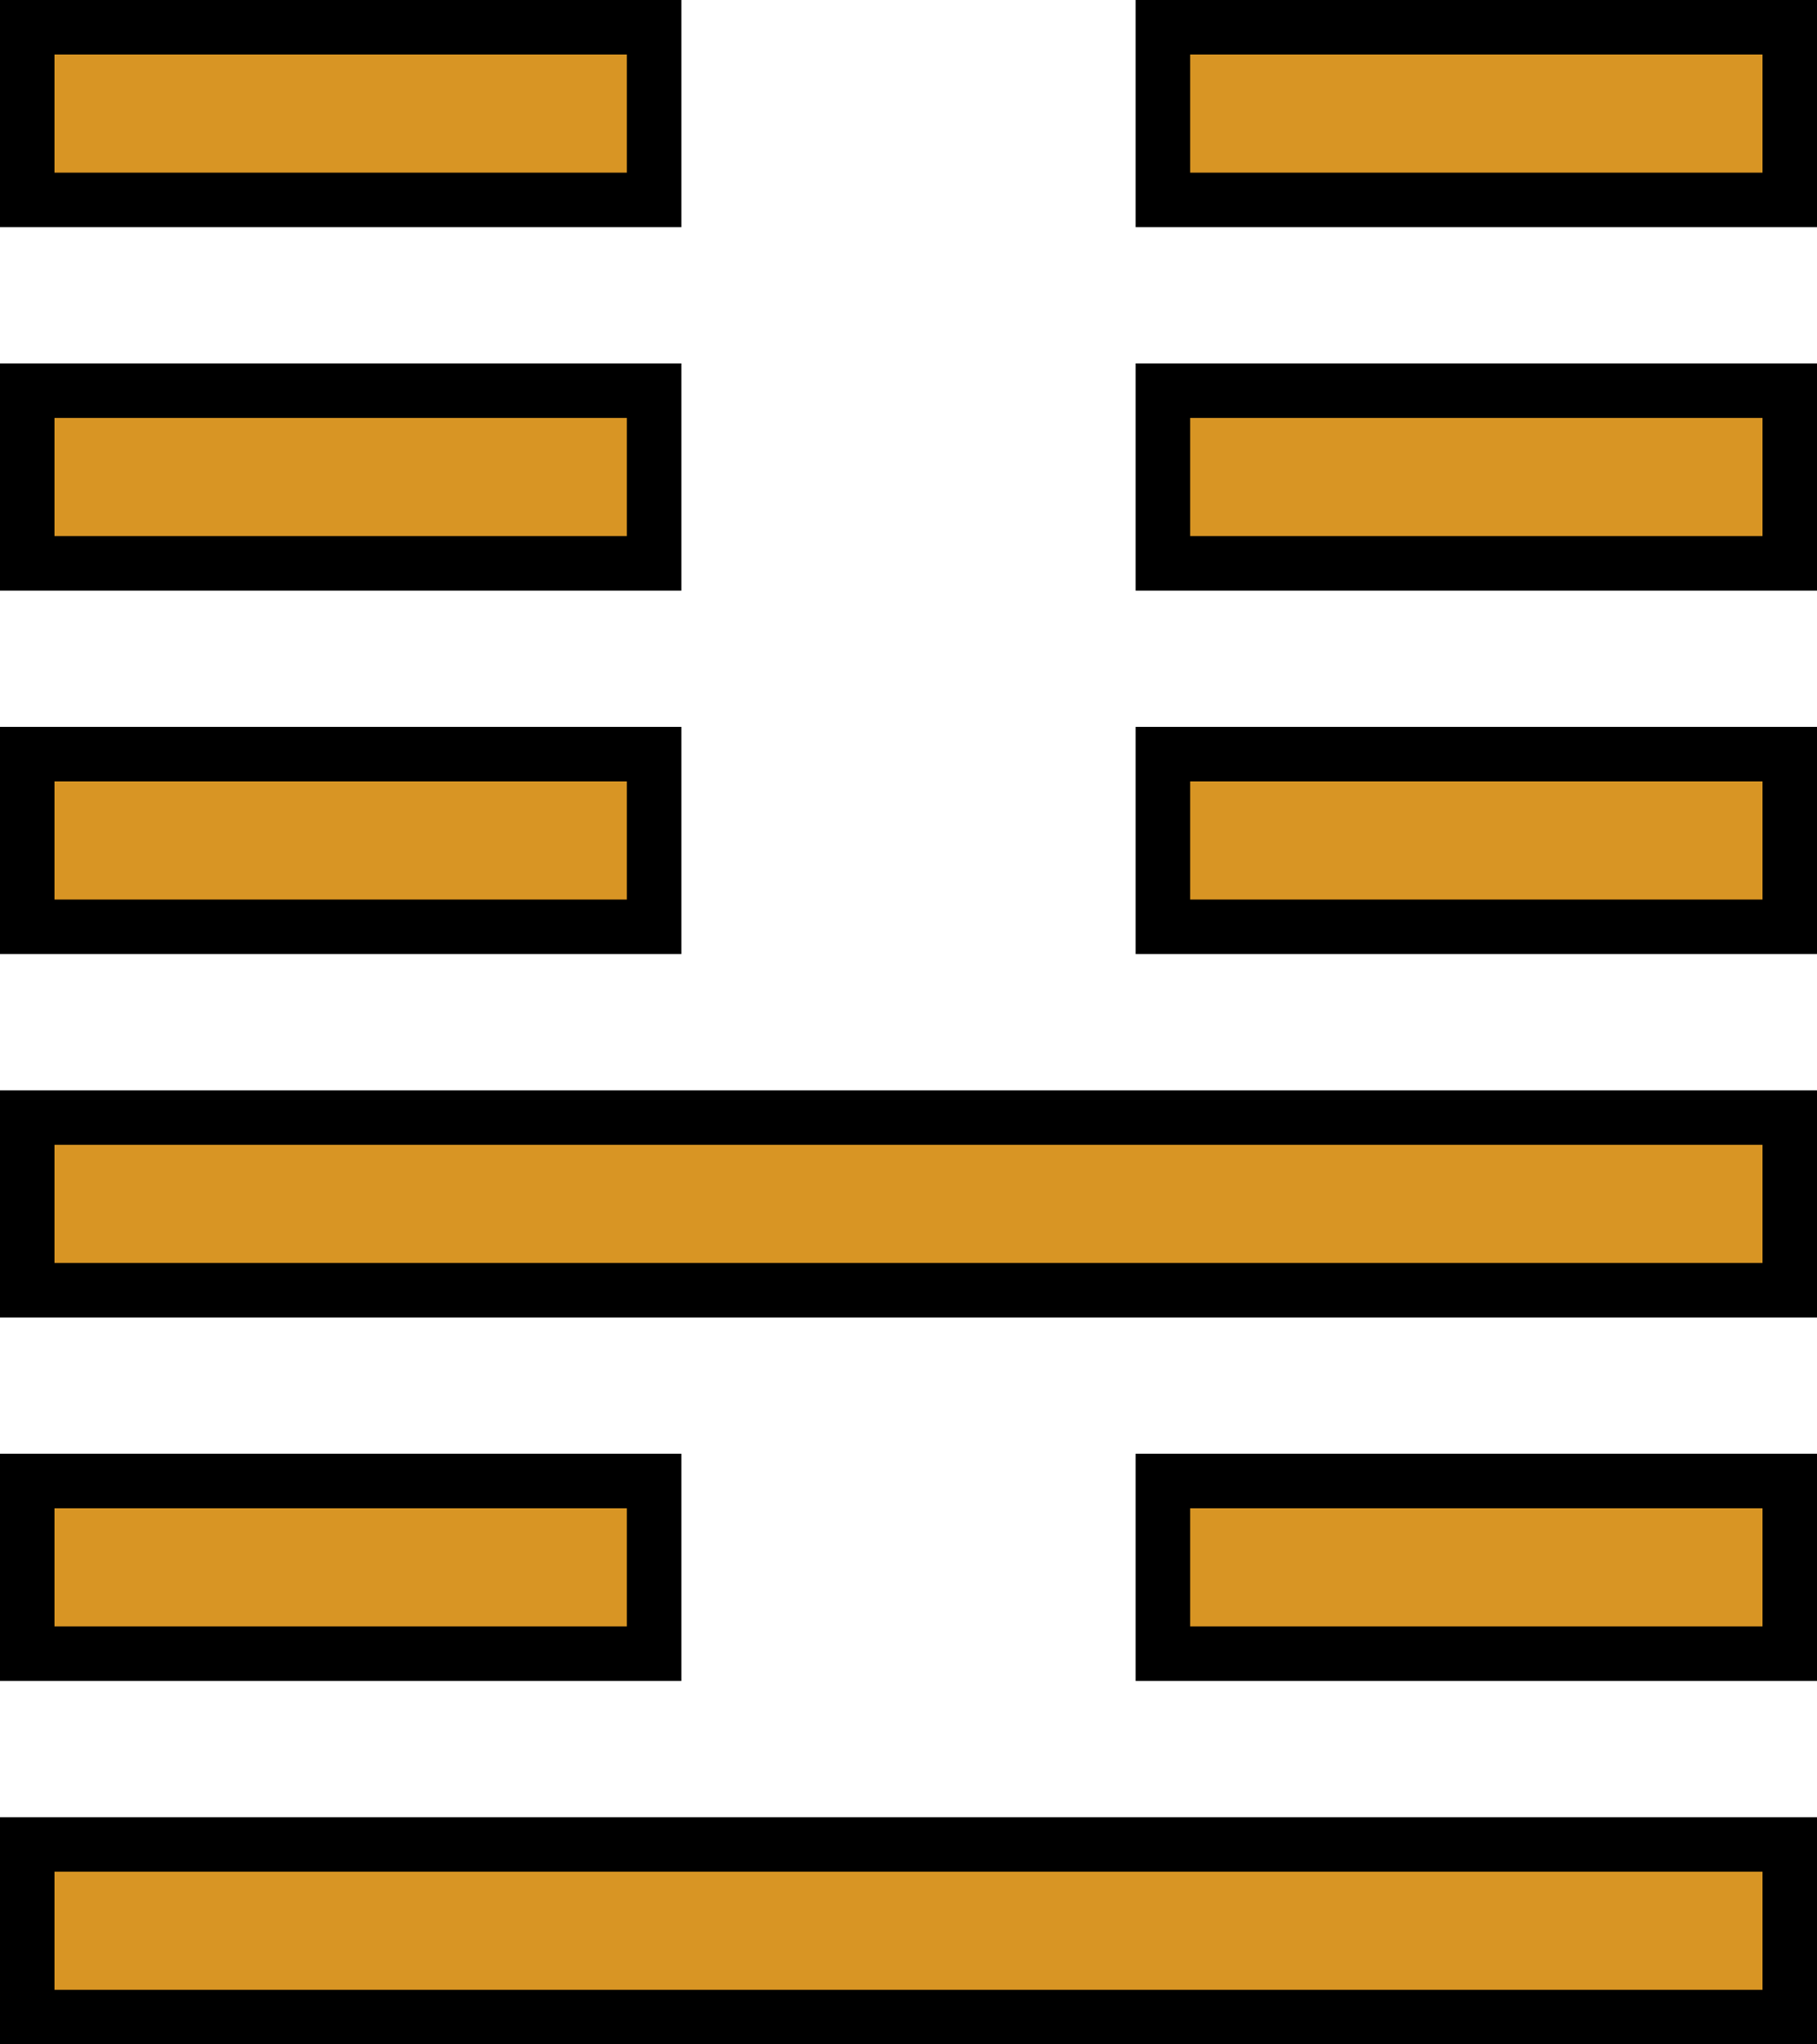
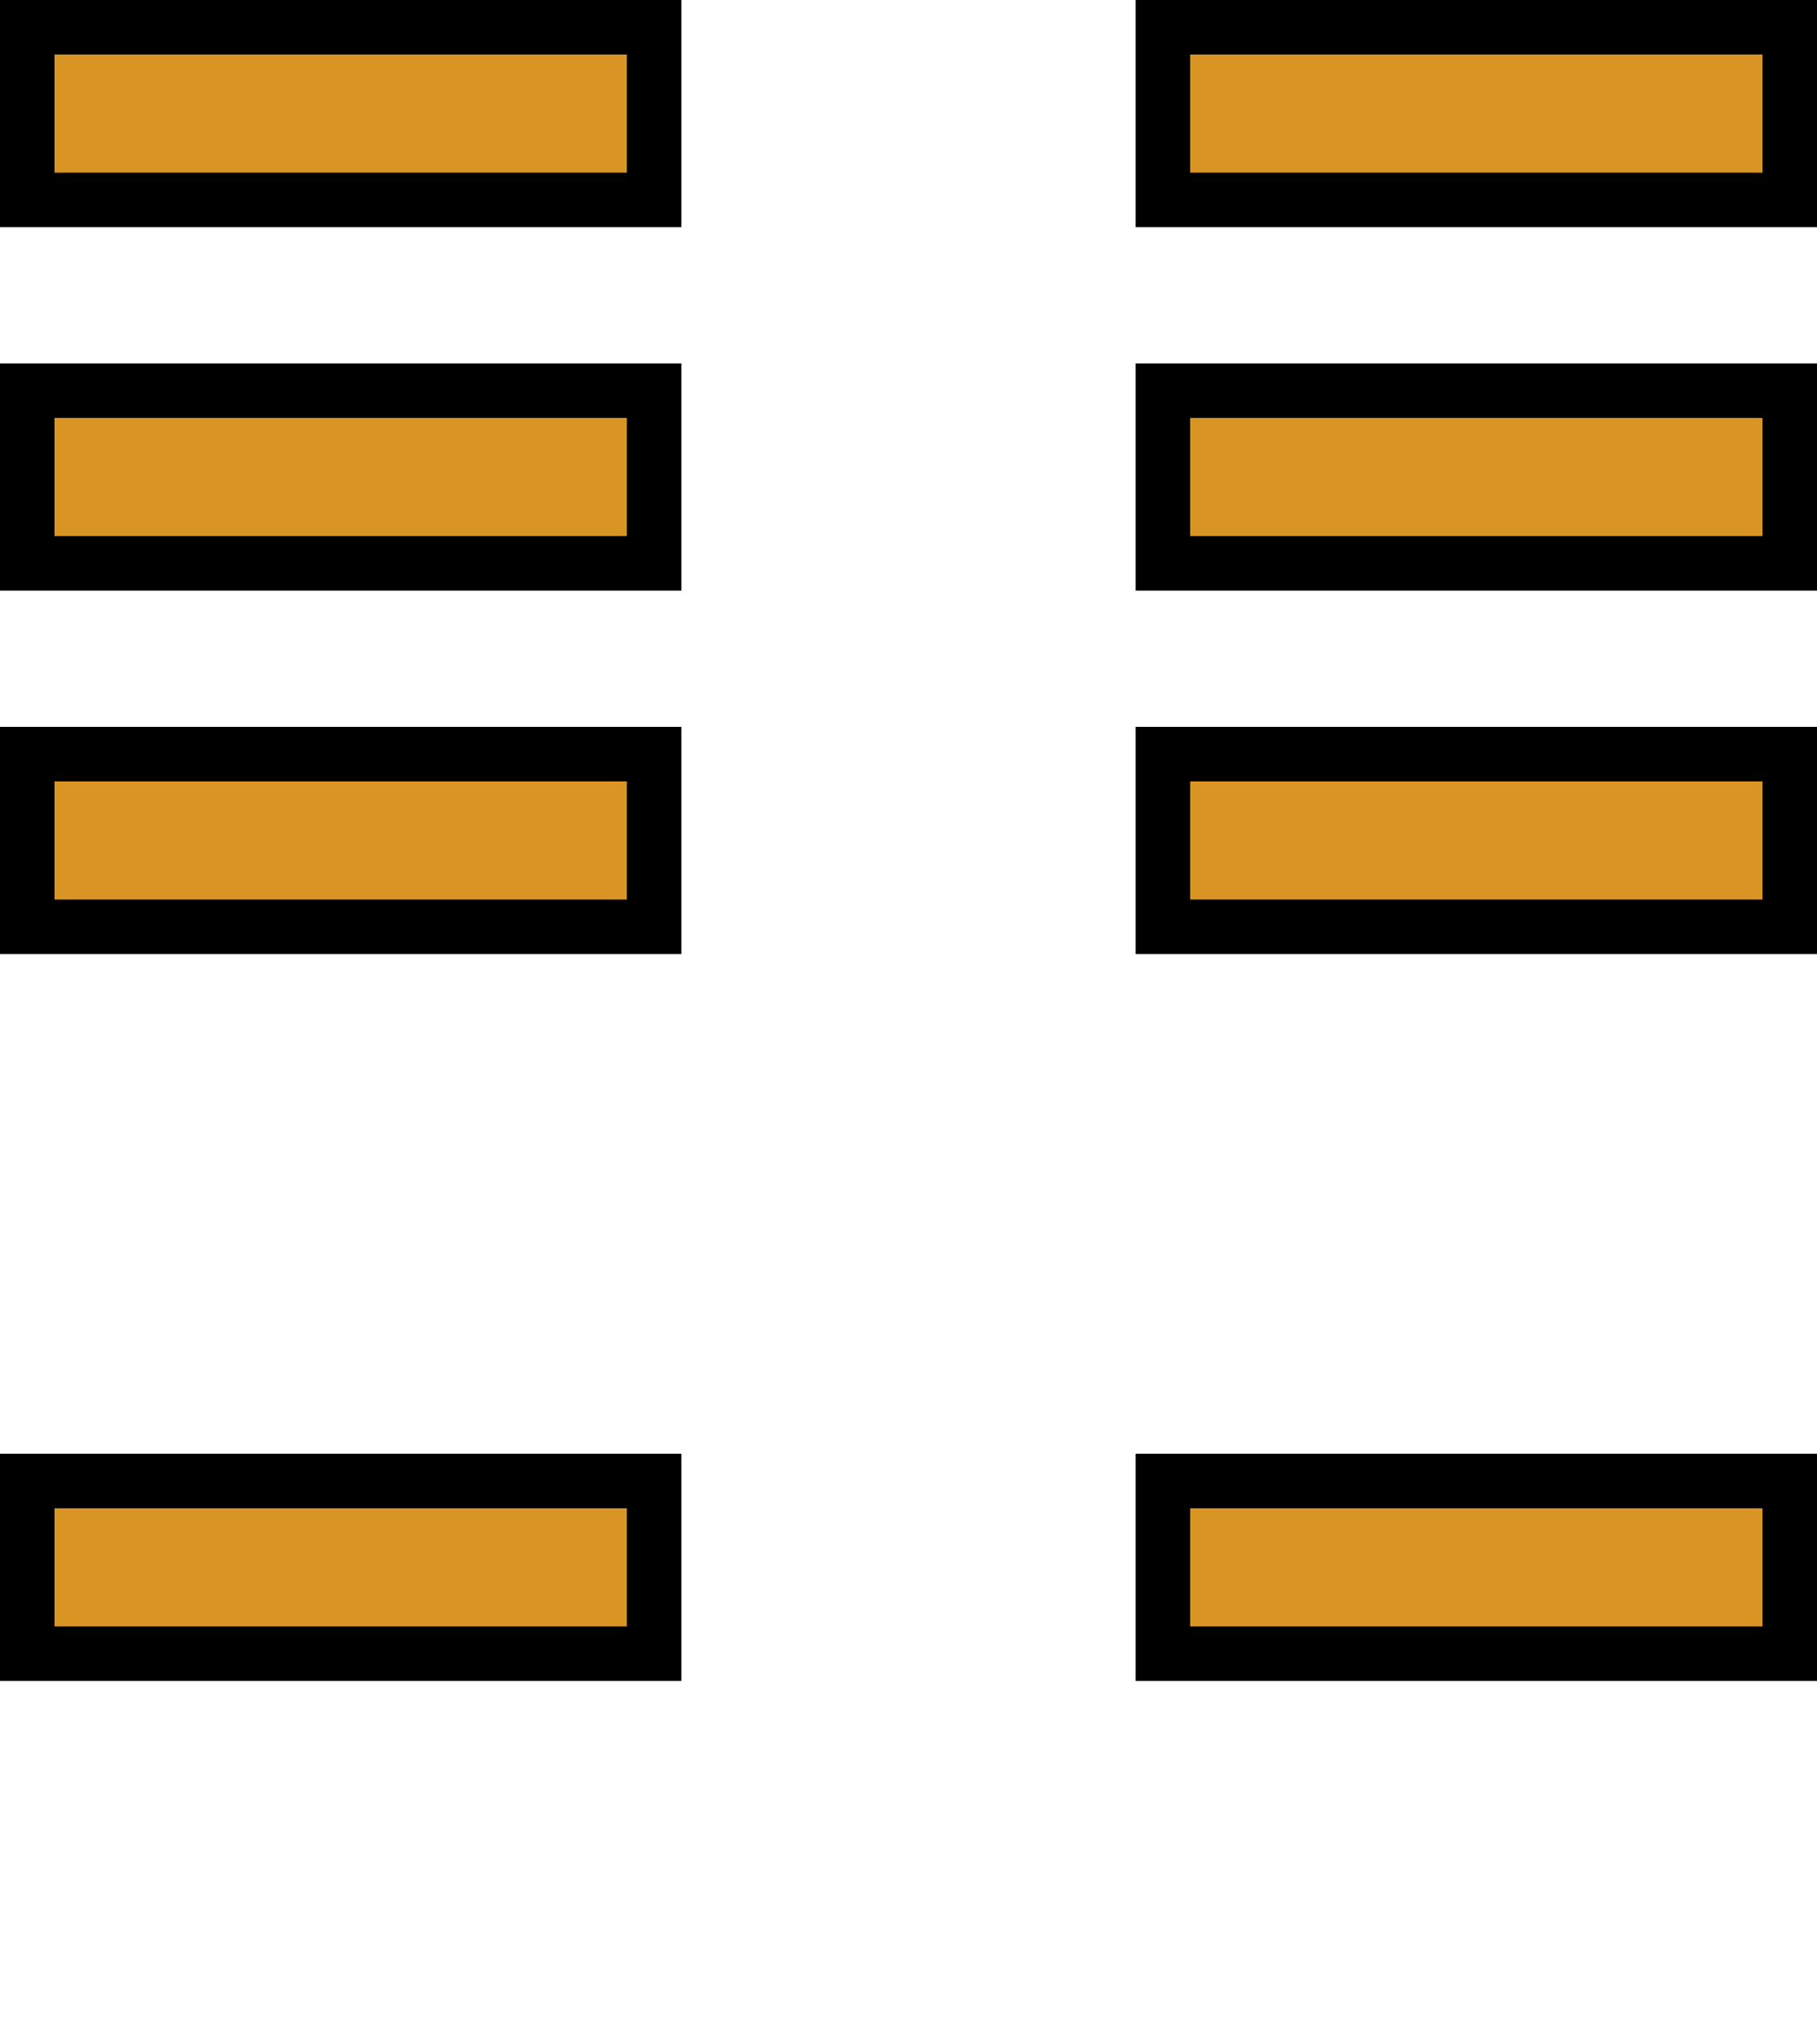
<svg xmlns="http://www.w3.org/2000/svg" viewBox="0 0 200 225" width="200" height="225" fill="#D89524" stroke="black">
  <title />
  <desc />
  <symbol id="e1_1" viewBox="0 0 200 25">
    <title>阳爻符号</title>
    <desc>
        在200x25的视盒内，留有足够多的空隙（为6）可用于stroke-width扩展，全部扩展满时（stroke-width=6）会覆盖大部分的fill，所以stroke-width可以设得小一点。这时旁边留下空隙。
    </desc>
-     <rect x="3" y="3" height="19" width="194" />
  </symbol>
  <symbol id="e1_0" viewBox="0 0 200 25">
    <title>阴爻符号</title>
    <desc>两个矩形做成一个阴爻符号。</desc>
    <rect x="3" y="3" width="69" height="19" />
    <rect x="128" y="3" width="69" height="19" />
  </symbol>
  <symbol id="e2_0" viewBox="0 0 200 65">
    <title>太阴符号</title>
    <desc />
    <use x="0" y="0" height="25" width="200" href="#e1_0" />
    <use x="0" y="40" height="25" width="200" href="#e1_0" />
  </symbol>
  <symbol id="e2_1" viewBox="0 0 200 65">
    <title>少阳符号</title>
    <use x="0" y="0" height="25" width="200" href="#e1_1" />
    <use x="0" y="40" height="25" width="200" href="#e1_0" />
  </symbol>
  <symbol id="e2_2" viewBox="0 0 200 65">
    <title>少阴符号</title>
    <use x="0" y="0" height="25" width="200" href="#e1_0" />
    <use x="0" y="40" height="25" width="200" href="#e1_1" />
  </symbol>
  <symbol id="e2_3" viewBox="0 0 200 65">
    <title>太阳符号</title>
    <use x="0" y="0" height="25" width="200" href="#e1_1" />
    <use x="0" y="40" height="25" width="200" href="#e1_1" />
  </symbol>
  <symbol id="e3_0" viewBox="0 0 200 105">
    <title>坤卦符号(Kun symbol)</title>
    <use x="0" y="0" height="65" width="200" href="#e2_0" />
    <use x="0" y="80" height="25" width="200" href="#e1_0" />
  </symbol>
  <symbol id="e3_1" viewBox="0 0 200 105">
    <title>艮卦符号(Gen symbol)</title>
    <use x="0" y="0" height="65" width="200" href="#e2_1" />
    <use x="0" y="80" height="25" width="200" href="#e1_0" />
  </symbol>
  <symbol id="e3_2" viewBox="0 0 200 105">
    <title>坎卦符号(Kan symbol)</title>
    <use x="0" y="0" height="65" width="200" href="#e2_2" />
    <use x="0" y="80" height="25" width="200" href="#e1_0" />
  </symbol>
  <symbol id="e3_3" viewBox="0 0 200 105">
    <title>巽卦符号(Xun symbol)</title>
    <use x="0" y="0" height="65" width="200" href="#e2_3" />
    <use x="0" y="80" height="25" width="200" href="#e1_0" />
  </symbol>
  <symbol id="e3_4" viewBox="0 0 200 105">
    <title>震卦符号(Zhen symbol)</title>
    <use x="0" y="0" height="65" width="200" href="#e2_0" />
    <use x="0" y="80" height="25" width="200" href="#e1_1" />
  </symbol>
  <symbol id="e3_5" viewBox="0 0 200 105">
    <title>离卦符号(Li symbol)</title>
    <use x="0" y="0" height="65" width="200" href="#e2_1" />
    <use x="0" y="80" height="25" width="200" href="#e1_1" />
  </symbol>
  <symbol id="e3_6" viewBox="0 0 200 105">
    <title>兑卦符号(Dui symbol)</title>
    <use x="0" y="0" height="65" width="200" href="#e2_2" />
    <use x="0" y="80" height="25" width="200" href="#e1_1" />
  </symbol>
  <symbol id="e3_7" viewBox="0 0 200 105">
    <title>乾卦符号(Qian symbol)</title>
    <use x="0" y="0" height="65" width="200" href="#e2_3" />
    <use x="0" y="80" height="25" width="200" href="#e1_1" />
  </symbol>
  <symbol id="e6_0" viewBox="0 0 200 225">
    <title>Hexgram for the receptive earth</title>
    <use x="0" y="0" height="105" width="200" href="#e3_0" />
    <use x="0" y="120" height="105" width="200" href="#e3_0" />
  </symbol>
  <symbol id="e6_1" viewBox="0 0 200 225">
    <title>Hexgram for splitting apart</title>
    <use x="0" y="0" height="105" width="200" href="#e3_1" />
    <use x="0" y="120" height="105" width="200" href="#e3_0" />
  </symbol>
  <symbol id="e6_2" viewBox="0 0 200 225">
    <title>Hexgram for holding together</title>
    <use x="0" y="0" height="105" width="200" href="#e3_2" />
    <use x="0" y="120" height="105" width="200" href="#e3_0" />
  </symbol>
  <symbol id="e6_3" viewBox="0 0 200 225">
    <title>Hexgram for contemplationr</title>
    <use x="0" y="0" height="105" width="200" href="#e3_3" />
    <use x="0" y="120" height="105" width="200" href="#e3_0" />
  </symbol>
  <symbol id="e6_4" viewBox="0 0 200 225">
    <title>Hexgram for enthusiasm</title>
    <use x="0" y="0" height="105" width="200" href="#e3_4" />
    <use x="0" y="120" height="105" width="200" href="#e3_0" />
  </symbol>
  <symbol id="e6_5" viewBox="0 0 200 225">
    <title>Hexgram for progress</title>
    <use x="0" y="0" height="105" width="200" href="#e3_5" />
    <use x="0" y="120" height="105" width="200" href="#e3_0" />
  </symbol>
  <symbol id="e6_6" viewBox="0 0 200 225">
    <title>Hexgram for gathering together</title>
    <use x="0" y="0" height="105" width="200" href="#e3_6" />
    <use x="0" y="120" height="105" width="200" href="#e3_0" />
  </symbol>
  <symbol id="e6_7" viewBox="0 0 200 225">
    <title>Hexgram for gathering together</title>
    <use x="0" y="0" height="105" width="200" href="#e3_7" />
    <use x="0" y="120" height="105" width="200" href="#e3_0" />
  </symbol>
  <symbol id="e6_8" viewBox="0 0 200 225">
    <title>Hexgram for modesty</title>
    <use x="0" y="0" height="105" width="200" href="#e3_0" />
    <use x="0" y="120" height="105" width="200" href="#e3_1" />
  </symbol>
  <symbol id="e6_9" viewBox="0 0 200 225">
    <title>Hexgram for the keeping still mountain</title>
    <use x="0" y="0" height="105" width="200" href="#e3_1" />
    <use x="0" y="120" height="105" width="200" href="#e3_1" />
  </symbol>
  <symbol id="e6_10" viewBox="0 0 200 225">
    <title>Hexgram for obstruction</title>
    <use x="0" y="0" height="105" width="200" href="#e3_2" />
    <use x="0" y="120" height="105" width="200" href="#e3_1" />
  </symbol>
  <symbol id="e6_11" viewBox="0 0 200 225">
    <title>Hexgram for development</title>
    <use x="0" y="0" height="105" width="200" href="#e3_3" />
    <use x="0" y="120" height="105" width="200" href="#e3_1" />
  </symbol>
  <symbol id="e6_12" viewBox="0 0 200 225">
    <title>Hexgram for small preponderance</title>
    <use x="0" y="0" height="105" width="200" href="#e3_4" />
    <use x="0" y="120" height="105" width="200" href="#e3_1" />
  </symbol>
  <symbol id="e6_13" viewBox="0 0 200 225">
    <title>Hexgram for the wanderer</title>
    <use x="0" y="0" height="105" width="200" href="#e3_5" />
    <use x="0" y="120" height="105" width="200" href="#e3_1" />
  </symbol>
  <symbol id="e6_14" viewBox="0 0 200 225">
    <title>Hexgram for influence</title>
    <use x="0" y="0" height="105" width="200" href="#e3_6" />
    <use x="0" y="120" height="105" width="200" href="#e3_1" />
  </symbol>
  <symbol id="e6_15" viewBox="0 0 200 225">
    <title>Hexgram for retreat</title>
    <use x="0" y="0" height="105" width="200" href="#e3_7" />
    <use x="0" y="120" height="105" width="200" href="#e3_1" />
  </symbol>
  <symbol id="e6_16" viewBox="0 0 200 225">
    <title>Hexgram for the army</title>
    <use x="0" y="0" height="105" width="200" href="#e3_0" />
    <use x="0" y="120" height="105" width="200" href="#e3_2" />
  </symbol>
  <symbol id="e6_17" viewBox="0 0 200 225">
    <title>Hexgram for youthful folly</title>
    <use x="0" y="0" height="105" width="200" href="#e3_1" />
    <use x="0" y="120" height="105" width="200" href="#e3_2" />
  </symbol>
  <symbol id="e6_18" viewBox="0 0 200 225">
    <title>Hexgram for the abysmal water</title>
    <use x="0" y="0" height="105" width="200" href="#e3_2" />
    <use x="0" y="120" height="105" width="200" href="#e3_2" />
  </symbol>
  <symbol id="e6_19" viewBox="0 0 200 225">
    <title>Hexgram for dispersion</title>
    <use x="0" y="0" height="105" width="200" href="#e3_3" />
    <use x="0" y="120" height="105" width="200" href="#e3_2" />
  </symbol>
  <symbol id="e6_20" viewBox="0 0 200 225">
    <title>Hexgram for dispersion</title>
    <use x="0" y="0" height="105" width="200" href="#e3_4" />
    <use x="0" y="120" height="105" width="200" href="#e3_2" />
  </symbol>
  <symbol id="e6_21" viewBox="0 0 200 225">
    <title>Hexgram for before completion</title>
    <use x="0" y="0" height="105" width="200" href="#e3_5" />
    <use x="0" y="120" height="105" width="200" href="#e3_2" />
  </symbol>
  <symbol id="e6_22" viewBox="0 0 200 225">
    <title>Hexgram for oppression</title>
    <use x="0" y="0" height="105" width="200" href="#e3_6" />
    <use x="0" y="120" height="105" width="200" href="#e3_2" />
  </symbol>
  <symbol id="e6_23" viewBox="0 0 200 225">
    <title>Hexgram for conflict</title>
    <use x="0" y="0" height="105" width="200" href="#e3_7" />
    <use x="0" y="120" height="105" width="200" href="#e3_2" />
  </symbol>
  <symbol id="e6_24" viewBox="0 0 200 225">
    <title>Hexgram for pushing upward</title>
    <use x="0" y="0" height="105" width="200" href="#e3_0" />
    <use x="0" y="120" height="105" width="200" href="#e3_3" />
  </symbol>
  <symbol id="e6_25" viewBox="0 0 200 225">
    <title>Hexgram for work on the decayed</title>
    <use x="0" y="0" height="105" width="200" href="#e3_1" />
    <use x="0" y="120" height="105" width="200" href="#e3_3" />
  </symbol>
  <symbol id="e6_26" viewBox="0 0 200 225">
    <title>Hexgram for work on the decayed</title>
    <use x="0" y="0" height="105" width="200" href="#e3_2" />
    <use x="0" y="120" height="105" width="200" href="#e3_3" />
  </symbol>
  <symbol id="e6_27" viewBox="0 0 200 225">
    <title>Hexgram for the gentle wind</title>
    <use x="0" y="0" height="105" width="200" href="#e3_3" />
    <use x="0" y="120" height="105" width="200" href="#e3_3" />
  </symbol>
  <symbol id="e6_28" viewBox="0 0 200 225">
    <title>Hexgram for duration</title>
    <use x="0" y="0" height="105" width="200" href="#e3_4" />
    <use x="0" y="120" height="105" width="200" href="#e3_3" />
  </symbol>
  <symbol id="e6_29" viewBox="0 0 200 225">
    <title>Hexgram for the cauldron</title>
    <use x="0" y="0" height="105" width="200" href="#e3_5" />
    <use x="0" y="120" height="105" width="200" href="#e3_3" />
  </symbol>
  <symbol id="e6_30" viewBox="0 0 200 225">
    <title>Hexgram for great preponderance</title>
    <use x="0" y="0" height="105" width="200" href="#e3_6" />
    <use x="0" y="120" height="105" width="200" href="#e3_3" />
  </symbol>
  <symbol id="e6_31" viewBox="0 0 200 225">
    <title>Hexgram for coming to meet</title>
    <use x="0" y="0" height="105" width="200" href="#e3_7" />
    <use x="0" y="120" height="105" width="200" href="#e3_3" />
  </symbol>
  <symbol id="e6_32" viewBox="0 0 200 225">
    <title>Hexgram for return</title>
    <use x="0" y="0" height="105" width="200" href="#e3_0" />
    <use x="0" y="120" height="105" width="200" href="#e3_4" />
  </symbol>
  <symbol id="e6_33" viewBox="0 0 200 225">
    <title>Hexgram for mouth corners</title>
    <use x="0" y="0" height="105" width="200" href="#e3_1" />
    <use x="0" y="120" height="105" width="200" href="#e3_4" />
  </symbol>
  <symbol id="e6_34" viewBox="0 0 200 225">
    <title>Hexgram for difficulty at the beginning</title>
    <use x="0" y="0" height="105" width="200" href="#e3_2" />
    <use x="0" y="120" height="105" width="200" href="#e3_4" />
  </symbol>
  <symbol id="e6_35" viewBox="0 0 200 225">
    <title>Hexgram for increase</title>
    <use x="0" y="0" height="105" width="200" href="#e3_3" />
    <use x="0" y="120" height="105" width="200" href="#e3_4" />
  </symbol>
  <symbol id="e6_36" viewBox="0 0 200 225">
    <title>Hexgram for the arousing thunder</title>
    <use x="0" y="0" height="105" width="200" href="#e3_4" />
    <use x="0" y="120" height="105" width="200" href="#e3_4" />
  </symbol>
  <symbol id="e6_37" viewBox="0 0 200 225">
    <title>Hexgram for the arousing thunder</title>
    <use x="0" y="0" height="105" width="200" href="#e3_5" />
    <use x="0" y="120" height="105" width="200" href="#e3_4" />
  </symbol>
  <symbol id="e6_38" viewBox="0 0 200 225">
    <title>Hexgram for following</title>
    <use x="0" y="0" height="105" width="200" href="#e3_6" />
    <use x="0" y="120" height="105" width="200" href="#e3_4" />
  </symbol>
  <symbol id="e6_39" viewBox="0 0 200 225">
    <title>Hexgram for innocence</title>
    <use x="0" y="0" height="105" width="200" href="#e3_7" />
    <use x="0" y="120" height="105" width="200" href="#e3_4" />
  </symbol>
  <symbol id="e6_40" viewBox="0 0 200 225">
    <title>Hexgram for darkening of the light</title>
    <use x="0" y="0" height="105" width="200" href="#e3_0" />
    <use x="0" y="120" height="105" width="200" href="#e3_5" />
  </symbol>
  <symbol id="e6_41" viewBox="0 0 200 225">
    <title>Hexgram for grace</title>
    <use x="0" y="0" height="105" width="200" href="#e3_1" />
    <use x="0" y="120" height="105" width="200" href="#e3_5" />
  </symbol>
  <symbol id="e6_42" viewBox="0 0 200 225">
    <title>Hexgram for after completion</title>
    <use x="0" y="0" height="105" width="200" href="#e3_2" />
    <use x="0" y="120" height="105" width="200" href="#e3_5" />
  </symbol>
  <symbol id="e6_43" viewBox="0 0 200 225">
    <title>Hexgram for the family</title>
    <use x="0" y="0" height="105" width="200" href="#e3_3" />
    <use x="0" y="120" height="105" width="200" href="#e3_5" />
  </symbol>
  <symbol id="e6_44" viewBox="0 0 200 225">
    <title>Hexgram for abundance</title>
    <use x="0" y="0" height="105" width="200" href="#e3_4" />
    <use x="0" y="120" height="105" width="200" href="#e3_5" />
  </symbol>
  <symbol id="e6_45" viewBox="0 0 200 225">
    <title>Hexgram for the clinging fire</title>
    <use x="0" y="0" height="105" width="200" href="#e3_5" />
    <use x="0" y="120" height="105" width="200" href="#e3_5" />
  </symbol>
  <symbol id="e6_46" viewBox="0 0 200 225">
    <title>Hexgram for revolution</title>
    <use x="0" y="0" height="105" width="200" href="#e3_6" />
    <use x="0" y="120" height="105" width="200" href="#e3_5" />
  </symbol>
  <symbol id="e6_47" viewBox="0 0 200 225">
    <title>Hexgram for fellowship</title>
    <use x="0" y="0" height="105" width="200" href="#e3_7" />
    <use x="0" y="120" height="105" width="200" href="#e3_5" />
  </symbol>
  <symbol id="e6_48" viewBox="0 0 200 225">
    <title>Hexgram for approach</title>
    <use x="0" y="0" height="105" width="200" href="#e3_0" />
    <use x="0" y="120" height="105" width="200" href="#e3_6" />
  </symbol>
  <symbol id="e6_49" viewBox="0 0 200 225">
    <title>Hexgram for decrease</title>
    <use x="0" y="0" height="105" width="200" href="#e3_1" />
    <use x="0" y="120" height="105" width="200" href="#e3_6" />
  </symbol>
  <symbol id="e6_50" viewBox="0 0 200 225">
    <title>Hexgram for decrease</title>
    <use x="0" y="0" height="105" width="200" href="#e3_2" />
    <use x="0" y="120" height="105" width="200" href="#e3_6" />
  </symbol>
  <symbol id="e6_51" viewBox="0 0 200 225">
    <title>Hexgram for inner truth</title>
    <use x="0" y="0" height="105" width="200" href="#e3_3" />
    <use x="0" y="120" height="105" width="200" href="#e3_6" />
  </symbol>
  <symbol id="e6_52" viewBox="0 0 200 225">
    <title>Hexgram for the marryin maiden</title>
    <use x="0" y="0" height="105" width="200" href="#e3_4" />
    <use x="0" y="120" height="105" width="200" href="#e3_6" />
  </symbol>
  <symbol id="e6_53" viewBox="0 0 200 225">
    <title>Hexgram for opposition</title>
    <use x="0" y="0" height="105" width="200" href="#e3_5" />
    <use x="0" y="120" height="105" width="200" href="#e3_6" />
  </symbol>
  <symbol id="e6_54" viewBox="0 0 200 225">
    <title>Hexgram for the joyous lake</title>
    <use x="0" y="0" height="105" width="200" href="#e3_6" />
    <use x="0" y="120" height="105" width="200" href="#e3_6" />
  </symbol>
  <symbol id="e6_55" viewBox="0 0 200 225">
    <title>Hexgram for treading</title>
    <use x="0" y="0" height="105" width="200" href="#e3_7" />
    <use x="0" y="120" height="105" width="200" href="#e3_6" />
  </symbol>
  <symbol id="e6_56" viewBox="0 0 200 225">
    <title>Hexgram for peace</title>
    <use x="0" y="0" height="105" width="200" href="#e3_0" />
    <use x="0" y="120" height="105" width="200" href="#e3_7" />
  </symbol>
  <symbol id="e6_57" viewBox="0 0 200 225">
    <title>Hexgram for great taming</title>
    <use x="0" y="0" height="105" width="200" href="#e3_1" />
    <use x="0" y="120" height="105" width="200" href="#e3_7" />
  </symbol>
  <symbol id="e6_58" viewBox="0 0 200 225">
    <title>Hexgram for waiting</title>
    <use x="0" y="0" height="105" width="200" href="#e3_2" />
    <use x="0" y="120" height="105" width="200" href="#e3_7" />
  </symbol>
  <symbol id="e6_59" viewBox="0 0 200 225">
    <title>Hexgram for small taming</title>
    <use x="0" y="0" height="105" width="200" href="#e3_3" />
    <use x="0" y="120" height="105" width="200" href="#e3_7" />
  </symbol>
  <symbol id="e6_60" viewBox="0 0 200 225">
    <title>Hexgram for great power</title>
    <use x="0" y="0" height="105" width="200" href="#e3_4" />
    <use x="0" y="120" height="105" width="200" href="#e3_7" />
  </symbol>
  <symbol id="e6_61" viewBox="0 0 200 225">
    <title>Hexgram for great possession</title>
    <use x="0" y="0" height="105" width="200" href="#e3_5" />
    <use x="0" y="120" height="105" width="200" href="#e3_7" />
  </symbol>
  <symbol id="e6_62" viewBox="0 0 200 225">
    <title>Hexgram for breakthrough</title>
    <use x="0" y="0" height="105" width="200" href="#e3_6" />
    <use x="0" y="120" height="105" width="200" href="#e3_7" />
  </symbol>
  <symbol id="e6_63" viewBox="0 0 200 225">
    <title>Hexgram for the creative heaven</title>
    <use x="0" y="0" height="105" width="200" href="#e3_7" />
    <use x="0" y="120" height="105" width="200" href="#e3_7" />
  </symbol>
  <g>
    <use x="0" y="0" width="200" height="225" stroke-width="6" href="#e6_40" />
  </g>
</svg>